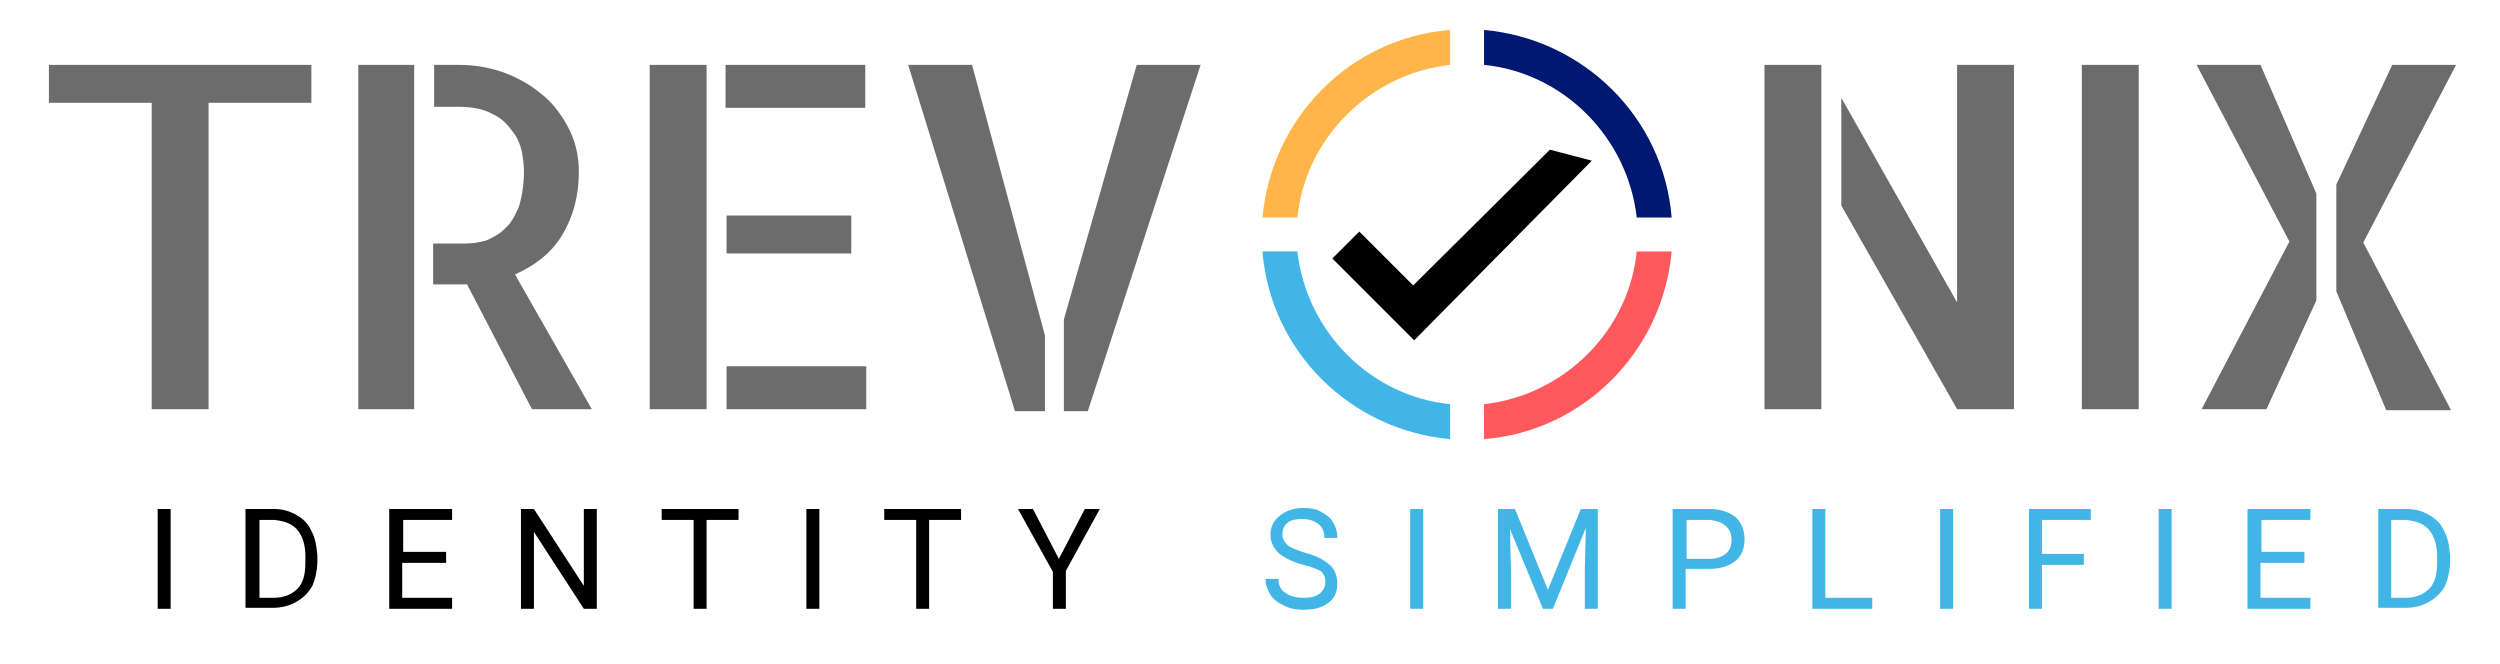
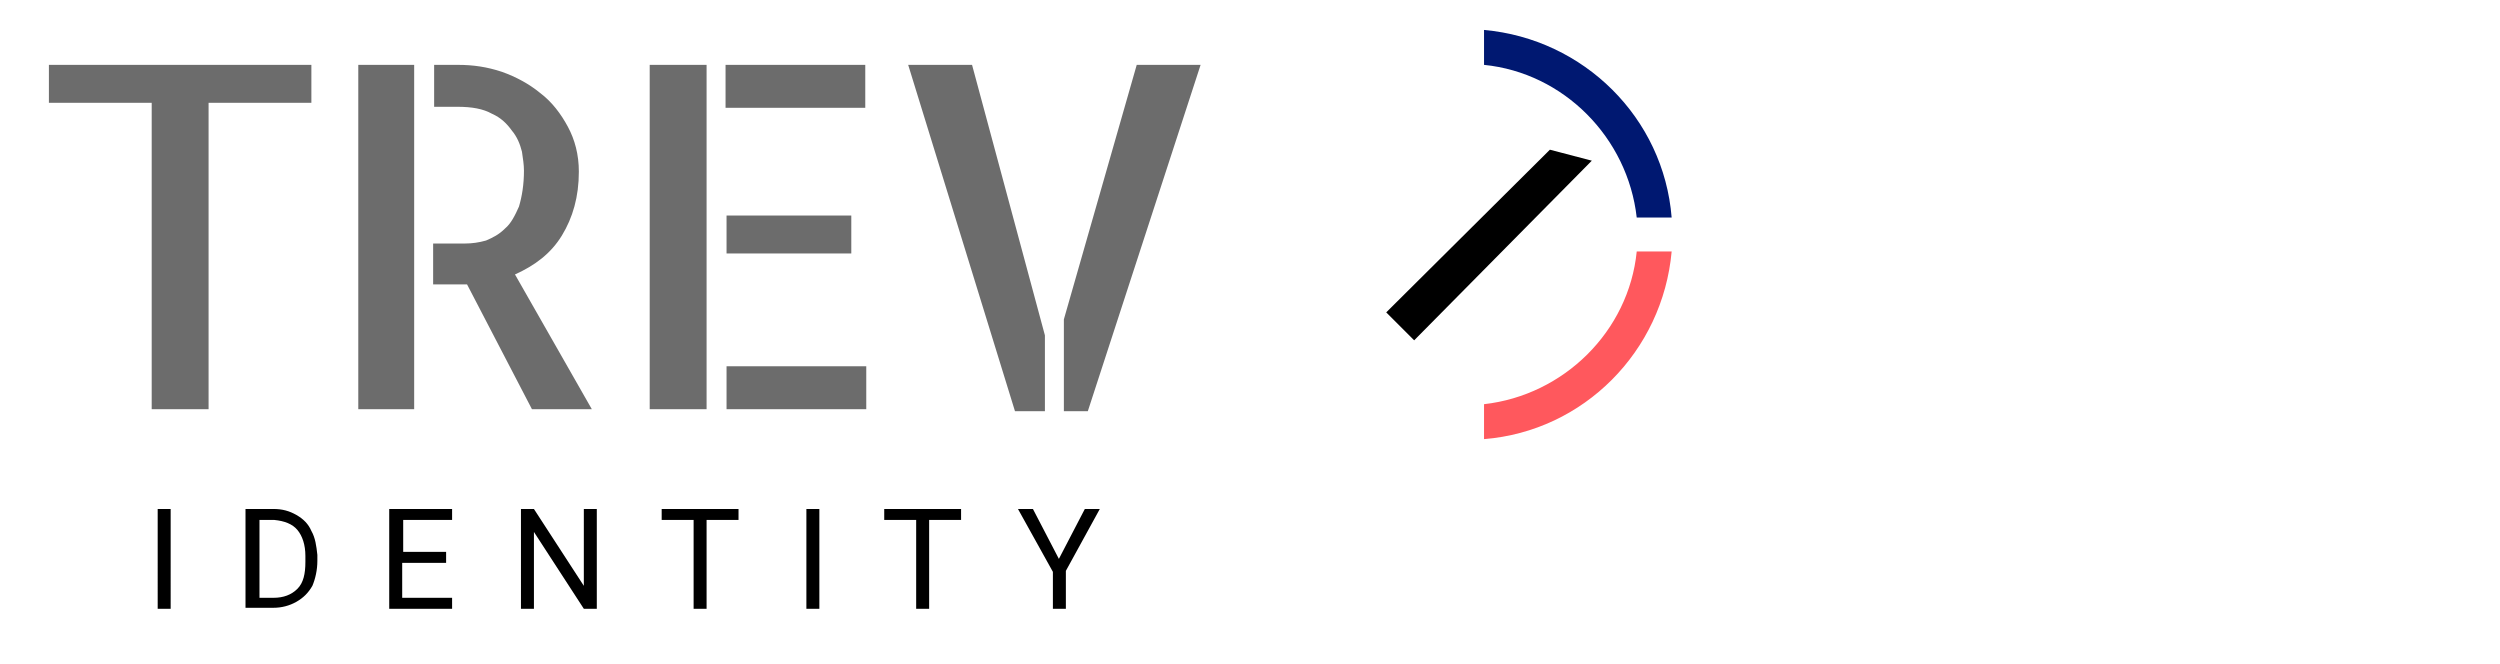
<svg xmlns="http://www.w3.org/2000/svg" version="1.1" id="Layer_1" x="0px" y="0px" viewBox="0 0 250.5 66.5" style="enable-background:new 0 0 250.5 66.5;" xml:space="preserve">
  <style type="text/css">
	.st0{display:none;fill:#FFFFFF;}
	.st1{fill:#6C6C6C;}
	.st2{fill:#41B6E6;}
	.st3{fill:#001871;}
	.st4{fill:#FFB549;}
	.st5{fill:#FF585D;}
</style>
  <rect x="-62.5" y="-98" class="st0" width="396" height="252" />
  <path class="st1" d="M31.2,6.5v3.8H20.9V41h-5.7V10.3H4.9V6.5H31.2z M35.9,6.5h5.6V41h-5.6V6.5z M59.3,41h-6l-6.5-12.5  c-0.1,0-0.2,0-0.3,0c-0.1,0-0.3,0-0.5,0c-0.2,0-0.5,0-1,0c-0.4,0-1,0-1.6,0v-4.1h3.2c0.7,0,1.4-0.1,2.1-0.3c0.7-0.3,1.3-0.6,1.9-1.2  c0.6-0.5,1-1.3,1.4-2.2c0.3-1,0.5-2.2,0.5-3.6c0-0.6-0.1-1.2-0.2-1.9c-0.2-0.8-0.5-1.5-1-2.1c-0.5-0.7-1.1-1.3-2-1.7  c-0.9-0.5-2-0.7-3.5-0.7h-2.3V6.5h2.4c1.5,0,2.9,0.2,4.4,0.7c1.4,0.5,2.7,1.2,3.8,2.1c1.2,0.9,2.1,2.1,2.8,3.4  c0.7,1.3,1.1,2.8,1.1,4.5c0,2.5-0.6,4.6-1.7,6.4s-2.7,3-4.7,3.9L59.3,41z M65.1,6.5h5.7V41h-5.7V6.5z M85.3,25.4H72.8v-3.8h12.5  V25.4z M72.8,36.7h14V41h-14V36.7z M86.7,6.5v4.3h-14V6.5H86.7z M91,6.5h6.4l7.3,27.1v7.6h-3L91,6.5z M113.9,6.5h6.4l-11.3,34.7  h-2.4V32L113.9,6.5z" />
-   <path class="st1" d="M196.1,6.5h5.7V41h-5.7l-11.6-20.4V9.8l11.6,20.5V6.5z M176.8,41V6.5h5.7V41H176.8z M214.3,41h-5.7V6.5h5.7V41z   M220.1,6.5h6.4l5.6,12.9v10.7l-5,10.9h-6.5l8.8-16.8L220.1,6.5z M246.1,6.5l-9.3,17.8l8.8,16.8h-6.5l-5-11.9V18.5l5.6-12H246.1z" />
  <path d="M17.1,61h-1.3V51h1.3V61z M24.6,61V51h2.8c0.9,0,1.6,0.2,2.3,0.6c0.7,0.4,1.2,0.9,1.5,1.6c0.4,0.7,0.5,1.5,0.6,2.4v0.6  c0,0.9-0.2,1.8-0.5,2.5c-0.4,0.7-0.9,1.2-1.6,1.6c-0.7,0.4-1.5,0.6-2.3,0.6H24.6z M26,52.1v7.8h1.4c1,0,1.8-0.3,2.4-0.9  c0.6-0.6,0.8-1.5,0.8-2.7v-0.6c0-1.1-0.3-2-0.8-2.6c-0.5-0.6-1.3-0.9-2.3-1H26z M44.6,56.4h-4.3v3.5h5V61H39V51h6.3v1.1h-4.9v3.2  h4.3V56.4z M59.8,61h-1.3l-5-7.7V61h-1.3V51h1.3l5,7.7V51h1.3V61z M74,52.1h-3.2V61h-1.3v-8.9h-3.2V51H74V52.1z M82.1,61h-1.3V51  h1.3V61z M96.3,52.1h-3.2V61h-1.3v-8.9h-3.2V51h7.7V52.1z M106.1,56l2.6-5h1.5l-3.4,6.2V61h-1.3v-3.7L102,51h1.5L106.1,56z" />
-   <path class="st2" d="M130.6,56.6c-1.1-0.3-1.9-0.7-2.5-1.2c-0.5-0.5-0.8-1.1-0.8-1.8c0-0.8,0.3-1.4,0.9-1.9c0.6-0.5,1.4-0.8,2.4-0.8  c0.7,0,1.3,0.1,1.8,0.4c0.5,0.3,1,0.6,1.2,1.1c0.3,0.5,0.4,1,0.4,1.5h-1.3c0-0.6-0.2-1.1-0.6-1.4c-0.4-0.3-0.9-0.5-1.6-0.5  c-0.6,0-1.2,0.1-1.5,0.4c-0.4,0.3-0.5,0.7-0.5,1.2c0,0.4,0.2,0.7,0.5,1c0.3,0.3,0.9,0.5,1.8,0.8c0.8,0.2,1.5,0.5,1.9,0.8  c0.5,0.3,0.8,0.6,1,1c0.2,0.4,0.3,0.8,0.3,1.3c0,0.8-0.3,1.5-0.9,1.9c-0.6,0.5-1.5,0.7-2.5,0.7c-0.7,0-1.3-0.1-1.9-0.4  c-0.6-0.3-1.1-0.6-1.4-1.1c-0.3-0.5-0.5-1-0.5-1.6h1.3c0,0.6,0.2,1.1,0.7,1.4c0.4,0.3,1,0.5,1.8,0.5c0.7,0,1.2-0.1,1.6-0.4  c0.4-0.3,0.6-0.7,0.6-1.2c0-0.5-0.2-0.9-0.5-1.1C132.1,57.1,131.5,56.8,130.6,56.6z M142.6,61h-1.3V51h1.3V61z M151.8,51l3.3,8.1  l3.3-8.1h1.7v10h-1.3v-3.9l0.1-4.2l-3.3,8.1h-1l-3.3-8l0.1,4.2V61h-1.3V51H151.8z M168.9,57.1V61h-1.3V51h3.7c1.1,0,1.9,0.3,2.6,0.8  c0.6,0.6,0.9,1.3,0.9,2.2c0,1-0.3,1.7-0.9,2.2c-0.6,0.5-1.5,0.8-2.6,0.8H168.9z M168.9,56h2.4c0.7,0,1.2-0.2,1.6-0.5  c0.4-0.3,0.6-0.8,0.6-1.4c0-0.6-0.2-1.1-0.6-1.4c-0.4-0.4-0.9-0.5-1.5-0.6h-2.4V56z M182.9,59.9h4.7V61h-6V51h1.3V59.9z M195.7,61  h-1.3V51h1.3V61z M208.8,56.6h-4.2V61h-1.3V51h6.2v1.1h-4.9v3.4h4.2V56.6z M217.6,61h-1.3V51h1.3V61z M230.8,56.4h-4.3v3.5h5V61  h-6.3V51h6.3v1.1h-4.9v3.2h4.3V56.4z M238.3,61V51h2.8c0.9,0,1.6,0.2,2.3,0.6c0.7,0.4,1.2,0.9,1.5,1.6c0.4,0.7,0.5,1.5,0.6,2.4v0.6  c0,0.9-0.2,1.8-0.5,2.5c-0.4,0.7-0.9,1.2-1.6,1.6c-0.7,0.4-1.5,0.6-2.3,0.6H238.3z M239.6,52.1v7.8h1.4c1,0,1.8-0.3,2.4-0.9  c0.6-0.6,0.8-1.5,0.8-2.7v-0.6c0-1.1-0.3-2-0.8-2.6c-0.5-0.6-1.3-0.9-2.3-1H239.6z" />
-   <path d="M141.7,34.1l-8.2-8.2l2.7-2.7l5.4,5.4L155.3,15l4.2,1.1L141.7,34.1z" />
+   <path d="M141.7,34.1l-8.2-8.2l5.4,5.4L155.3,15l4.2,1.1L141.7,34.1z" />
  <path class="st3" d="M148.7,6.5c8,0.8,14.4,7.3,15.3,15.3h3.5c-0.8-10-8.8-17.9-18.8-18.8V6.5z" />
-   <path class="st4" d="M130,21.8c0.8-8,7.3-14.4,15.3-15.3V3c-10,0.8-17.9,8.8-18.8,18.8H130z" />
-   <path class="st2" d="M145.3,40.5c-8-0.8-14.4-7.3-15.3-15.3h-3.5c0.8,10,8.8,17.9,18.8,18.8V40.5z" />
  <path class="st5" d="M164,25.2c-0.8,8-7.3,14.4-15.3,15.3V44c10-0.8,17.9-8.8,18.8-18.8H164z" />
</svg>